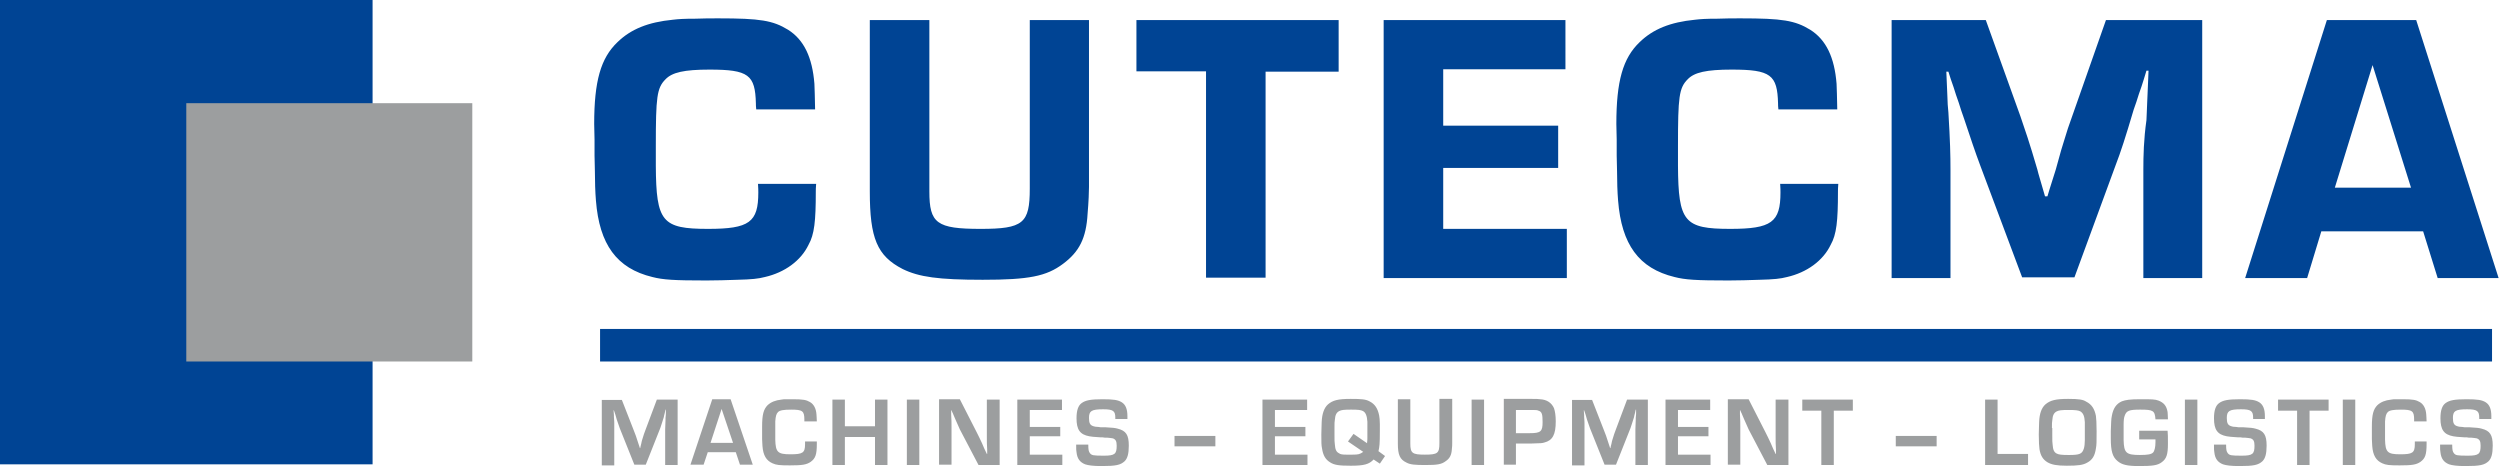
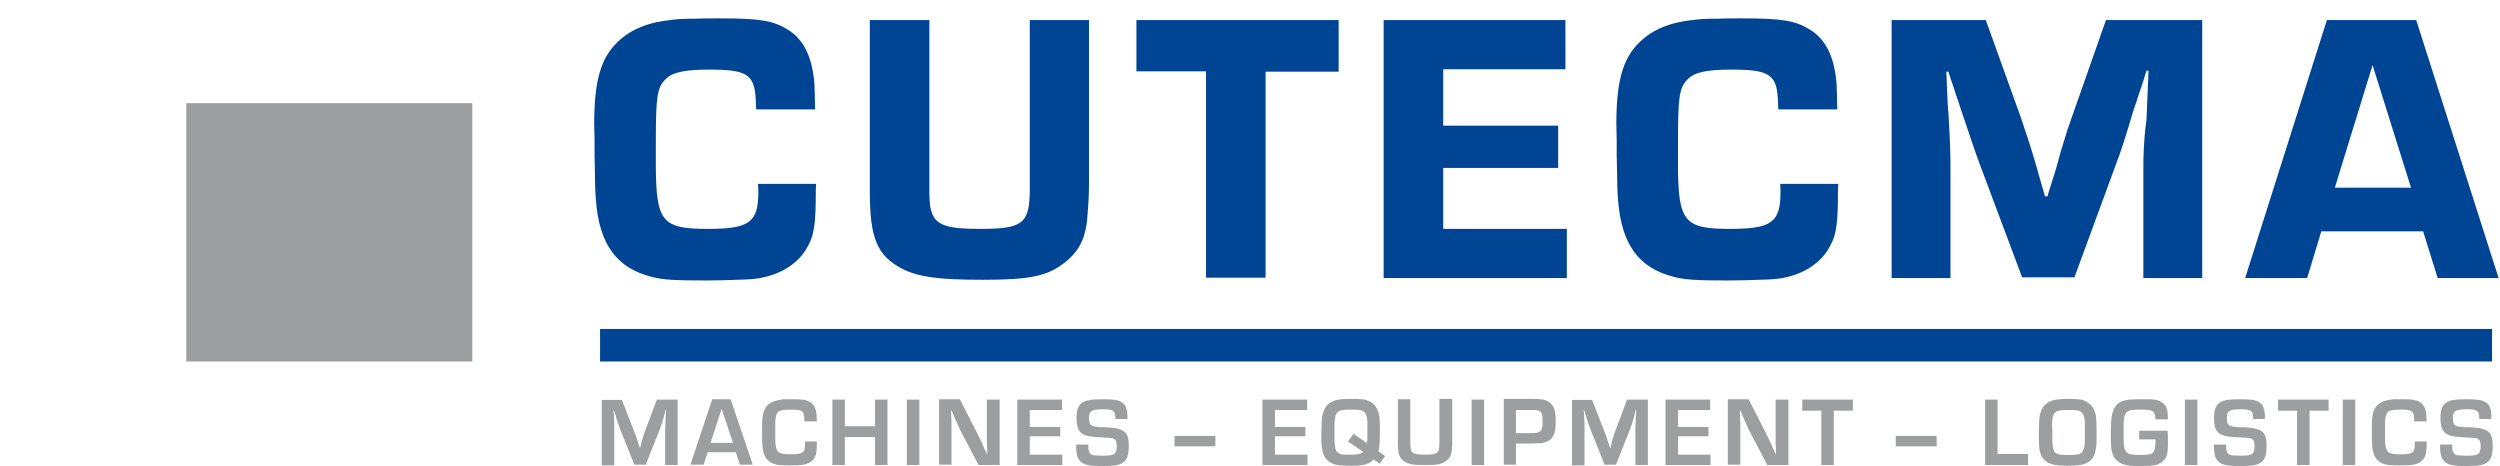
<svg xmlns="http://www.w3.org/2000/svg" version="1.1" x="0px" y="0px" width="722px" height="134.6px" viewBox="0 0 722 134.6" xml:space="preserve">
  <g>
-     <polygon fill="#004494" points="0,0 0,134.1 107.6,134.1 107.6,0 0,0" />
    <polygon fill="#9C9E9F" points="53.8,29.8 53.8,104.4 136.4,104.4 136.4,29.8 53.8,29.8" />
    <path fill="#004494" d="M218.9,52.9c0.1,1.1,0.1,2.5,0.1,2.7c0,8.6-2.6,10.5-14.5,10.5c-13.3,0-15-2-15.1-18.2c0-3.3,0-5.8,0-5.8 c0-14.1,0.3-16.7,2.8-19.2c1.9-2,5.4-2.8,12.7-2.8c11.3,0,13.2,1.5,13.4,9.8c0,0.3,0,1,0.1,1.7h17c-0.1-4.1-0.1-5.4-0.2-7.4 c-0.6-7.6-3-12.7-7.6-15.6c-4.4-2.7-8.1-3.3-20.1-3.3c-1.6,0-4.9,0-6.7,0.1c-3.3,0-4.8,0.1-6.5,0.3c-7.1,0.7-12.1,2.7-16,6.5 c-4.8,4.6-6.7,11.2-6.7,23.6l0.1,4.5v4.6l0.1,4.5c0,2.9,0.1,6.1,0.3,8.5c1,12.7,6,19.6,16.3,22.1c3.1,0.8,6.3,1,15.6,1 c2.3,0,6.5-0.1,8.9-0.2c4.2-0.1,6.1-0.3,8-0.8c5.7-1.3,10.4-4.7,12.6-9.3c1.7-3,2.1-6.9,2.1-15.3c0-0.4,0-1.3,0.1-2.3H218.9 L218.9,52.9z M297.4,5.8v48.7c0,10-1.9,11.6-14.2,11.6c-12.7,0-14.8-1.6-14.8-10.8V5.8h-17.2v49.5c0,13.5,2.1,18.6,9.5,22.4 c4.7,2.3,10.3,3.1,23.1,3.1c13.3,0,18.4-1,23.2-4.6c4.7-3.5,6.7-7.4,7.1-14.5c0.3-3.5,0.4-6.4,0.4-7.7V5.8H297.4L297.4,5.8z  M365.5,20.7h21.1V5.8h-58.4v14.8h20.1v59.6h17.2V20.7L365.5,20.7z M416.8,20h35.3V5.8h-52.5v74.5h52.9V66.1h-35.7V48.5H450V36.3 h-33.2V20L416.8,20z M514.1,52.9c0.1,1.1,0.1,2.5,0.1,2.7c0,8.6-2.6,10.5-14.5,10.5c-13.3,0-15-2-15.1-18.2c0-3.3,0-5.8,0-5.8 c0-14.1,0.3-16.7,2.8-19.2c1.9-2,5.4-2.8,12.7-2.8c11.3,0,13.2,1.5,13.4,9.8c0,0.3,0,1,0.1,1.7h17c-0.1-4.1-0.1-5.4-0.2-7.4 c-0.6-7.6-3-12.7-7.6-15.6c-4.4-2.7-8.1-3.3-20.1-3.3c-1.6,0-4.9,0-6.7,0.1c-3.3,0-4.8,0.1-6.5,0.3c-7.1,0.7-12.1,2.7-16,6.5 c-4.8,4.6-6.7,11.2-6.7,23.6l0.1,4.5v4.6l0.1,4.5c0,2.9,0.1,6.1,0.3,8.5c1,12.7,6,19.6,16.3,22.1c3.1,0.8,6.3,1,15.6,1 c2.3,0,6.5-0.1,8.9-0.2c4.2-0.1,6.1-0.3,8-0.8c5.7-1.3,10.4-4.7,12.6-9.3c1.7-3,2.1-6.9,2.1-15.3c0-0.4,0-1.3,0.1-2.3H514.1 L514.1,52.9z M636,5.8h-27.8l-9.8,27.9c-0.8,2.2-1.5,4.2-2.5,7.6c-0.9,2.8-0.1,0.3-2.2,7.7l-0.6,1.9l-0.6,1.9l-0.6,1.9l-0.6,2h-0.7 c-2.5-8.6-1.9-6.5-2.2-7.7c-2.3-7.9-3.7-11.9-4.9-15.4l-10-27.8h-27.2v74.5h17V49c0-4.1-0.1-8.3-0.6-16.5l-0.2-2.3l-0.1-2.5l-0.3-7 h0.6l0.7,2.2l0.8,2.3l0.7,2.2l0.8,2.3l0.7,2.2l0.8,2.3c1.8,5.4,3.3,9.9,4.7,13.6l12.1,32.3h15.1l11.9-32.4c1.5-3.9,2.8-7.9,5.2-16 l0.8-2.3l0.7-2.2l0.8-2.3l0.7-2.2l0.7-2.3h0.6l-0.1,2.5l-0.2,4.7l-0.1,2.3l-0.1,2.5l-0.1,2.3C619.1,40.3,619,45,619,49v31.3h17V5.8 L636,5.8z M699.8,66.8l4.2,13.5h17.6L697.8,5.8H672l-23.6,74.5h17.9l4.1-13.5H699.8L699.8,66.8z M696.3,54.2h-22l10.9-35.4 L696.3,54.2L696.3,54.2z" />
    <path fill="#9C9E9F" d="M195.6,115.4h-5.9l-3.3,8.8c-0.3,0.7-0.5,1.4-1,3l-0.1,0.4l-0.1,0.5l-0.1,0.4l-0.1,0.4l-0.1,0.5h-0.1 c-1.1-3.4-1.4-4.3-1.8-5.2l-3.4-8.7h-5.8v18.9h3.6V124c0-0.6,0-1.1,0-1.8c0-0.7,0-0.1-0.1-1.8l0-0.5l-0.1-1.4h0.1 c0.6,1.7,0.3,0.9,0.8,2.6c0.4,1.1,0.7,2,0.9,2.6l4.2,10.5h3.3l4.2-10.6c0.2-0.7,0.5-1.4,1-3.1l0.1-0.5l0.1-0.4l0.1-0.4l0.1-0.5 l0.1-0.4h0.1l0,0.5v0.5c0,0.6,0,0.2-0.1,1.4l0,0.5c0,1-0.1,1.9-0.1,2.8v10.3h3.6V115.4L195.6,115.4z M212.5,130.6l1.2,3.6h3.7 l-6.4-18.9h-5.3l-6.3,18.9h3.8l1.2-3.6H212.5L212.5,130.6z M211.7,127.9h-6.5l3.2-9.8L211.7,127.9L211.7,127.9z M232.5,127.5v0.8 c0,2.5-0.7,2.9-4.2,2.9c-3.7,0-4.3-0.6-4.4-4.2c0-1.3,0-2.4,0-3.1c0-1.2,0-1.8,0-2.2c0.1-1.5,0.3-2.2,0.8-2.7 c0.5-0.5,1.6-0.7,3.8-0.7c3.3,0,3.8,0.4,3.8,2.9c0,0.1,0,0.3,0,0.5h3.6c0-1.1-0.1-1.4-0.1-2c-0.1-1.7-0.8-3-1.9-3.6 c-1-0.6-2-0.8-4.8-0.8c-0.5,0-1.3,0-1.8,0c-0.8,0-1.2,0-1.6,0.1c-1.8,0.2-3,0.7-4,1.6c-1.2,1.2-1.6,2.8-1.6,6.2l0,1.2v1.2l0,1.2 c0,0.7,0.1,1.5,0.1,2c0.2,2.7,1.1,4.2,2.9,5c1.1,0.5,2,0.6,5,0.6c3.6,0,4.8-0.2,6-1c1.4-1,1.8-2.1,1.8-5.2v-0.7H232.5L232.5,127.5z  M256.3,115.4h-3.6v7.7h-8.7v-7.7h-3.6v18.9h3.6v-8.1h8.7v8.1h3.6V115.4L256.3,115.4z M265.5,115.4h-3.6v18.9h3.6V115.4 L265.5,115.4z M288.6,115.4H285v10.9c0,1.6,0,1.8,0.1,3.6v0.4l0,0.4v0.4H285c-1-2-0.5-1.1-1.4-3.1c-0.5-1.1-1-2.1-1.5-3.1l-4.9-9.6 h-6v18.9h3.6v-10.8c0-1.6,0-1.8-0.1-3.7v-0.4l0-0.4v-0.4h0.1l0.2,0.5l0.2,0.4l0.2,0.5l0.6,1.4c0.6,1.3,1,2.2,1.2,2.7l5.4,10.3h6.1 V115.4L288.6,115.4z M297.4,118.4h9.3v-3h-12.9v18.9h13v-3h-9.4v-5.3h8.8v-2.7h-8.8V118.4L297.4,118.4z M325.6,120.9v-0.7 c0-2-0.5-3.3-1.6-4c-1.1-0.7-2.4-0.9-5.6-0.9c-3.4,0-4.9,0.3-6,1.1c-1,0.7-1.5,2.1-1.5,4.4c0,3.3,1,4.7,3.7,5.2 c0.6,0.1,1.2,0.2,3.2,0.3l0.6,0l0.7,0.1l0.7,0c0.7,0.1,1.3,0.1,1.6,0.2c0.8,0.3,1.1,0.8,1.1,2.1c0,2.4-0.5,2.9-3.7,2.9 c-3.1,0-3.5-0.1-4-0.7c-0.4-0.5-0.5-1-0.5-2.5h-3.5v0.5c0,0.8,0,1.2,0.1,1.7c0.2,1.9,1,2.9,2.5,3.5c0.9,0.3,2.3,0.5,4.7,0.5 c4.2,0,5.5-0.3,6.7-1.4c0.8-0.8,1.2-2.1,1.2-4.5c0-3.1-0.8-4.3-3.2-4.9c-0.7-0.2-1.5-0.3-3.5-0.4l-0.7,0l-0.7,0l-0.7-0.1 c-0.6,0-1.2-0.1-1.4-0.2c-1-0.3-1.3-0.9-1.3-2.4c0-2,0.7-2.5,4.1-2.5c2.9,0,3.5,0.5,3.5,2.4v0.4H325.6L325.6,120.9z M339.2,125.9v3 h11.8v-3H339.2L339.2,125.9z M368.2,118.4h9.3v-3h-12.9v18.9h13v-3h-9.4v-5.3h8.8v-2.7h-8.8V118.4L368.2,118.4z M400,131.7 l-1.9-1.4c0.3-1.3,0.4-2.1,0.4-5.8c0-0.5,0-1.5,0-2c0-1.3-0.1-1.8-0.2-2.5c-0.4-2-1.2-3.3-2.8-4.1c-1.1-0.6-2.4-0.7-5.4-0.7 c-3.7,0-5.2,0.4-6.6,1.6c-1.1,1-1.7,2.7-1.8,5.1c0,1-0.1,2.3-0.1,3.6c0,2.2,0,3.1,0.2,4c0.3,2,1,3.2,2.3,4c1.2,0.8,2.6,1,6,1 c3.8,0,5.3-0.4,6.6-1.8l1.8,1.2L400,131.7L400,131.7z M389.3,127.5l4.4,3c-1,0.7-1.4,0.8-3.1,0.8c-0.4,0-1.3,0-1.8,0 c-1.2,0-1.7-0.1-2.1-0.4c-0.8-0.4-1.1-1.1-1.2-2.6c-0.1-0.6-0.1-1.1-0.1-2.7v-2.1c0-1.3,0-1.7,0.1-2.2c0.1-1.5,0.5-2.2,1.3-2.6 c0.6-0.3,1.3-0.4,3.4-0.4c2.1,0,2.8,0.1,3.4,0.4c0.8,0.4,1.2,1.4,1.3,3.1c0,0.4,0-0.6,0,2.9v1.9c0,0.2,0,0.5-0.1,1.4l-3.9-2.7 L389.3,127.5L389.3,127.5z M415.7,115.4V128c0,2.9-0.5,3.3-4.2,3.3c-3.6,0-4.2-0.4-4.2-3.2v-12.8h-3.6v12.8c0,3.3,0.6,4.6,2.5,5.5 c1.1,0.6,2.5,0.7,5.5,0.7c3.4,0,4.6-0.2,5.8-1.1c1.2-0.8,1.7-1.8,1.8-3.5c0.1-0.6,0.1-1.4,0.1-1.9v-12.6H415.7L415.7,115.4z  M428.6,115.4H425v18.9h3.6V115.4L428.6,115.4z M434.2,134.2h3.6v-6.1h4.2c3.4-0.1,3.3-0.1,4-0.3c2.4-0.6,3.3-2.3,3.3-6.1 c0-1.7-0.2-2.9-0.5-3.8c-0.7-1.6-2.1-2.5-4-2.6c-0.7-0.1-1-0.1-2.6-0.1h-0.3h-7.6V134.2L434.2,134.2z M437.8,125.1v-6.7h4.4 c1.3,0,1.7,0,2.1,0.2c1,0.3,1.2,1,1.2,3.3c0,2.7-0.5,3.2-3.7,3.2H437.8L437.8,125.1z M475.8,115.4h-5.9l-3.3,8.8 c-0.3,0.7-0.5,1.4-1,3l-0.1,0.4l-0.1,0.5l-0.1,0.4l-0.1,0.4l-0.1,0.5h-0.1c-1.1-3.4-1.4-4.3-1.8-5.2l-3.4-8.7h-5.8v18.9h3.6V124 c0-0.6,0-1.1,0-1.8c0-0.7,0-0.1-0.1-1.8l0-0.5l-0.1-1.4h0.1c0.6,1.7,0.3,0.9,0.8,2.6c0.4,1.1,0.7,2,0.9,2.6l4.2,10.5h3.3l4.2-10.6 c0.2-0.7,0.5-1.4,1-3.1l0.1-0.5l0.1-0.4l0.1-0.4l0.1-0.5l0.1-0.4h0.1l0,0.5v0.5c0,0.6,0,0.2-0.1,1.4l0,0.5c0,1-0.1,1.9-0.1,2.8 v10.3h3.6V115.4L475.8,115.4z M484.6,118.4h9.3v-3H481v18.9h13v-3h-9.4v-5.3h8.8v-2.7h-8.8V118.4L484.6,118.4z M516.4,115.4h-3.6 v10.9c0,1.6,0,1.8,0.1,3.6v0.4l0,0.4v0.4h-0.1c-1-2-0.5-1.1-1.4-3.1c-0.5-1.1-1-2.1-1.5-3.1l-4.9-9.6h-6v18.9h3.6v-10.8 c0-1.6,0-1.8-0.1-3.7v-0.4l0-0.4v-0.4h0.1l0.2,0.5l0.2,0.4l0.2,0.5l0.6,1.4c0.6,1.3,1,2.2,1.2,2.7l5.4,10.3h6.1V115.4L516.4,115.4z  M529.5,118.6h5.6v-3.2h-14.6v3.2h5.5v15.7h3.6V118.6L529.5,118.6z M547.5,125.9v3h11.8v-3H547.5L547.5,125.9z M576.9,115.4h-3.6 v18.9h12.4v-3.2h-8.8V115.4L576.9,115.4z M597.3,115.2c-3.6,0-5.2,0.4-6.6,1.6c-1.1,1-1.7,2.6-1.8,5.1c0,1-0.1,2.2-0.1,3.6 c0,2.3,0.1,3.3,0.2,4.2c0.3,1.9,1,3,2.3,3.8c1.2,0.7,2.7,1,5.6,1c3.3,0,4.7-0.2,5.9-0.9c1.5-0.8,2.2-2,2.5-4.1 c0.2-1,0.2-1.9,0.2-4.9c0-2.5-0.1-3.6-0.2-4.5c-0.4-2-1.2-3.3-2.8-4.1C601.6,115.4,600.4,115.2,597.3,115.2L597.3,115.2z  M592.6,123.6c0-1.3,0-1.7,0.1-2.2c0.1-1.5,0.5-2.2,1.3-2.6c0.6-0.3,1.3-0.4,3.4-0.4c2,0,2.8,0.1,3.4,0.4c0.8,0.5,1.2,1.3,1.3,3.1 c0,0.5,0,0.3,0,2.9v2.3c0,1-0.1,1.9-0.3,2.5c-0.5,1.5-1.2,1.8-4.3,1.8c-2.1,0-2.9-0.1-3.5-0.4c-0.8-0.4-1.1-1.1-1.2-2.6 c-0.1-0.6-0.1-1.1-0.1-2.7V123.6L592.6,123.6z M617.8,124.2v2.7h4.7c0,0.3,0,0.6,0,0.8c0,1.5-0.3,2.6-0.7,3 c-0.5,0.5-1.5,0.7-3.8,0.7c-4,0-4.6-0.6-4.7-4.3v-0.8c0-0.9,0-1.6,0-1.6v-1.3l0-0.7c0-1.3,0.1-2.1,0.3-2.6c0.5-1.5,1.3-1.8,4.5-1.8 c3.8,0,4.2,0.3,4.4,2.8h3.6c0-1.2-0.1-1.5-0.1-2.1c-0.3-1.8-1.1-2.7-2.6-3.3c-1-0.4-2-0.4-5.3-0.4c-3,0-4.2,0.2-5.3,0.6 c-1.6,0.7-2.5,2-2.9,4.2c-0.2,0.9-0.2,2-0.3,4.4v2.1c0,3.7,0.5,5.4,2,6.6c1.2,1,2.7,1.4,6.1,1.4c4,0,5.4-0.2,6.6-1.1 c1.4-1,1.8-2.3,1.8-5.3c0-2.1,0-2.7-0.1-3.8H617.8L617.8,124.2z M634.6,115.4H631v18.9h3.6V115.4L634.6,115.4z M654.1,120.9v-0.7 c0-2-0.5-3.3-1.6-4c-1.1-0.7-2.4-0.9-5.6-0.9c-3.4,0-4.9,0.3-6,1.1c-1,0.7-1.5,2.1-1.5,4.4c0,3.3,1,4.7,3.7,5.2 c0.7,0.1,1.2,0.2,3.2,0.3l0.7,0l0.7,0.1l0.7,0c0.7,0.1,1.3,0.1,1.6,0.2c0.8,0.3,1.1,0.8,1.1,2.1c0,2.4-0.5,2.9-3.7,2.9 c-3.1,0-3.5-0.1-4-0.7c-0.4-0.5-0.5-1-0.5-2.5h-3.5v0.5c0,0.8,0,1.2,0.1,1.7c0.2,1.9,1,2.9,2.5,3.5c0.9,0.3,2.3,0.5,4.7,0.5 c4.2,0,5.5-0.3,6.7-1.4c0.8-0.8,1.2-2.1,1.2-4.5c0-3.1-0.8-4.3-3.2-4.9c-0.7-0.2-1.5-0.3-3.5-0.4l-0.7,0l-0.7,0l-0.7-0.1 c-0.7,0-1.2-0.1-1.4-0.2c-1-0.3-1.3-0.9-1.3-2.4c0-2,0.7-2.5,4.1-2.5c2.9,0,3.5,0.5,3.5,2.4v0.4H654.1L654.1,120.9z M666.9,118.6 h5.6v-3.2h-14.6v3.2h5.5v15.7h3.6V118.6L666.9,118.6z M680.2,115.4h-3.6v18.9h3.6V115.4L680.2,115.4z M697.4,127.5v0.8 c0,2.5-0.7,2.9-4.2,2.9c-3.7,0-4.3-0.6-4.4-4.2c0-1.3,0-2.4,0-3.1c0-1.2,0-1.8,0-2.2c0.1-1.5,0.3-2.2,0.8-2.7 c0.5-0.5,1.6-0.7,3.8-0.7c3.3,0,3.8,0.4,3.8,2.9c0,0.1,0,0.3,0,0.5h3.6c0-1.1-0.1-1.4-0.1-2c-0.1-1.7-0.8-3-1.9-3.6 c-1-0.6-2-0.8-4.8-0.8c-0.5,0-1.3,0-1.8,0c-0.8,0-1.2,0-1.6,0.1c-1.8,0.2-3,0.7-4,1.6c-1.2,1.2-1.6,2.8-1.6,6.2l0,1.2v1.2l0,1.2 c0,0.7,0.1,1.5,0.1,2c0.2,2.7,1.1,4.2,2.9,5c1.1,0.5,2,0.6,5,0.6c3.6,0,4.8-0.2,6-1c1.4-1,1.8-2.1,1.8-5.2v-0.7H697.4L697.4,127.5z  M719.5,120.9v-0.7c0-2-0.5-3.3-1.6-4c-1.1-0.7-2.4-0.9-5.6-0.9c-3.4,0-4.9,0.3-6,1.1c-1,0.7-1.5,2.1-1.5,4.4c0,3.3,1,4.7,3.7,5.2 c0.6,0.1,1.2,0.2,3.2,0.3l0.7,0l0.6,0.1l0.7,0c0.7,0.1,1.3,0.1,1.6,0.2c0.8,0.3,1.1,0.8,1.1,2.1c0,2.4-0.5,2.9-3.7,2.9 c-3.1,0-3.5-0.1-4-0.7c-0.4-0.5-0.5-1-0.5-2.5h-3.5v0.5c0,0.8,0,1.2,0.1,1.7c0.2,1.9,1,2.9,2.5,3.5c0.9,0.3,2.3,0.5,4.7,0.5 c4.2,0,5.5-0.3,6.7-1.4c0.8-0.8,1.2-2.1,1.2-4.5c0-3.1-0.8-4.3-3.2-4.9c-0.7-0.2-1.5-0.3-3.5-0.4l-0.7,0l-0.7,0l-0.7-0.1 c-0.7,0-1.2-0.1-1.4-0.2c-1-0.3-1.3-0.9-1.3-2.4c0-2,0.7-2.5,4.1-2.5c2.9,0,3.5,0.5,3.5,2.4v0.4H719.5L719.5,120.9z" />
    <polygon fill="#004494" points="173.3,95 173.3,104.4 719.7,104.4 719.7,95 173.3,95  " />
  </g>
</svg>